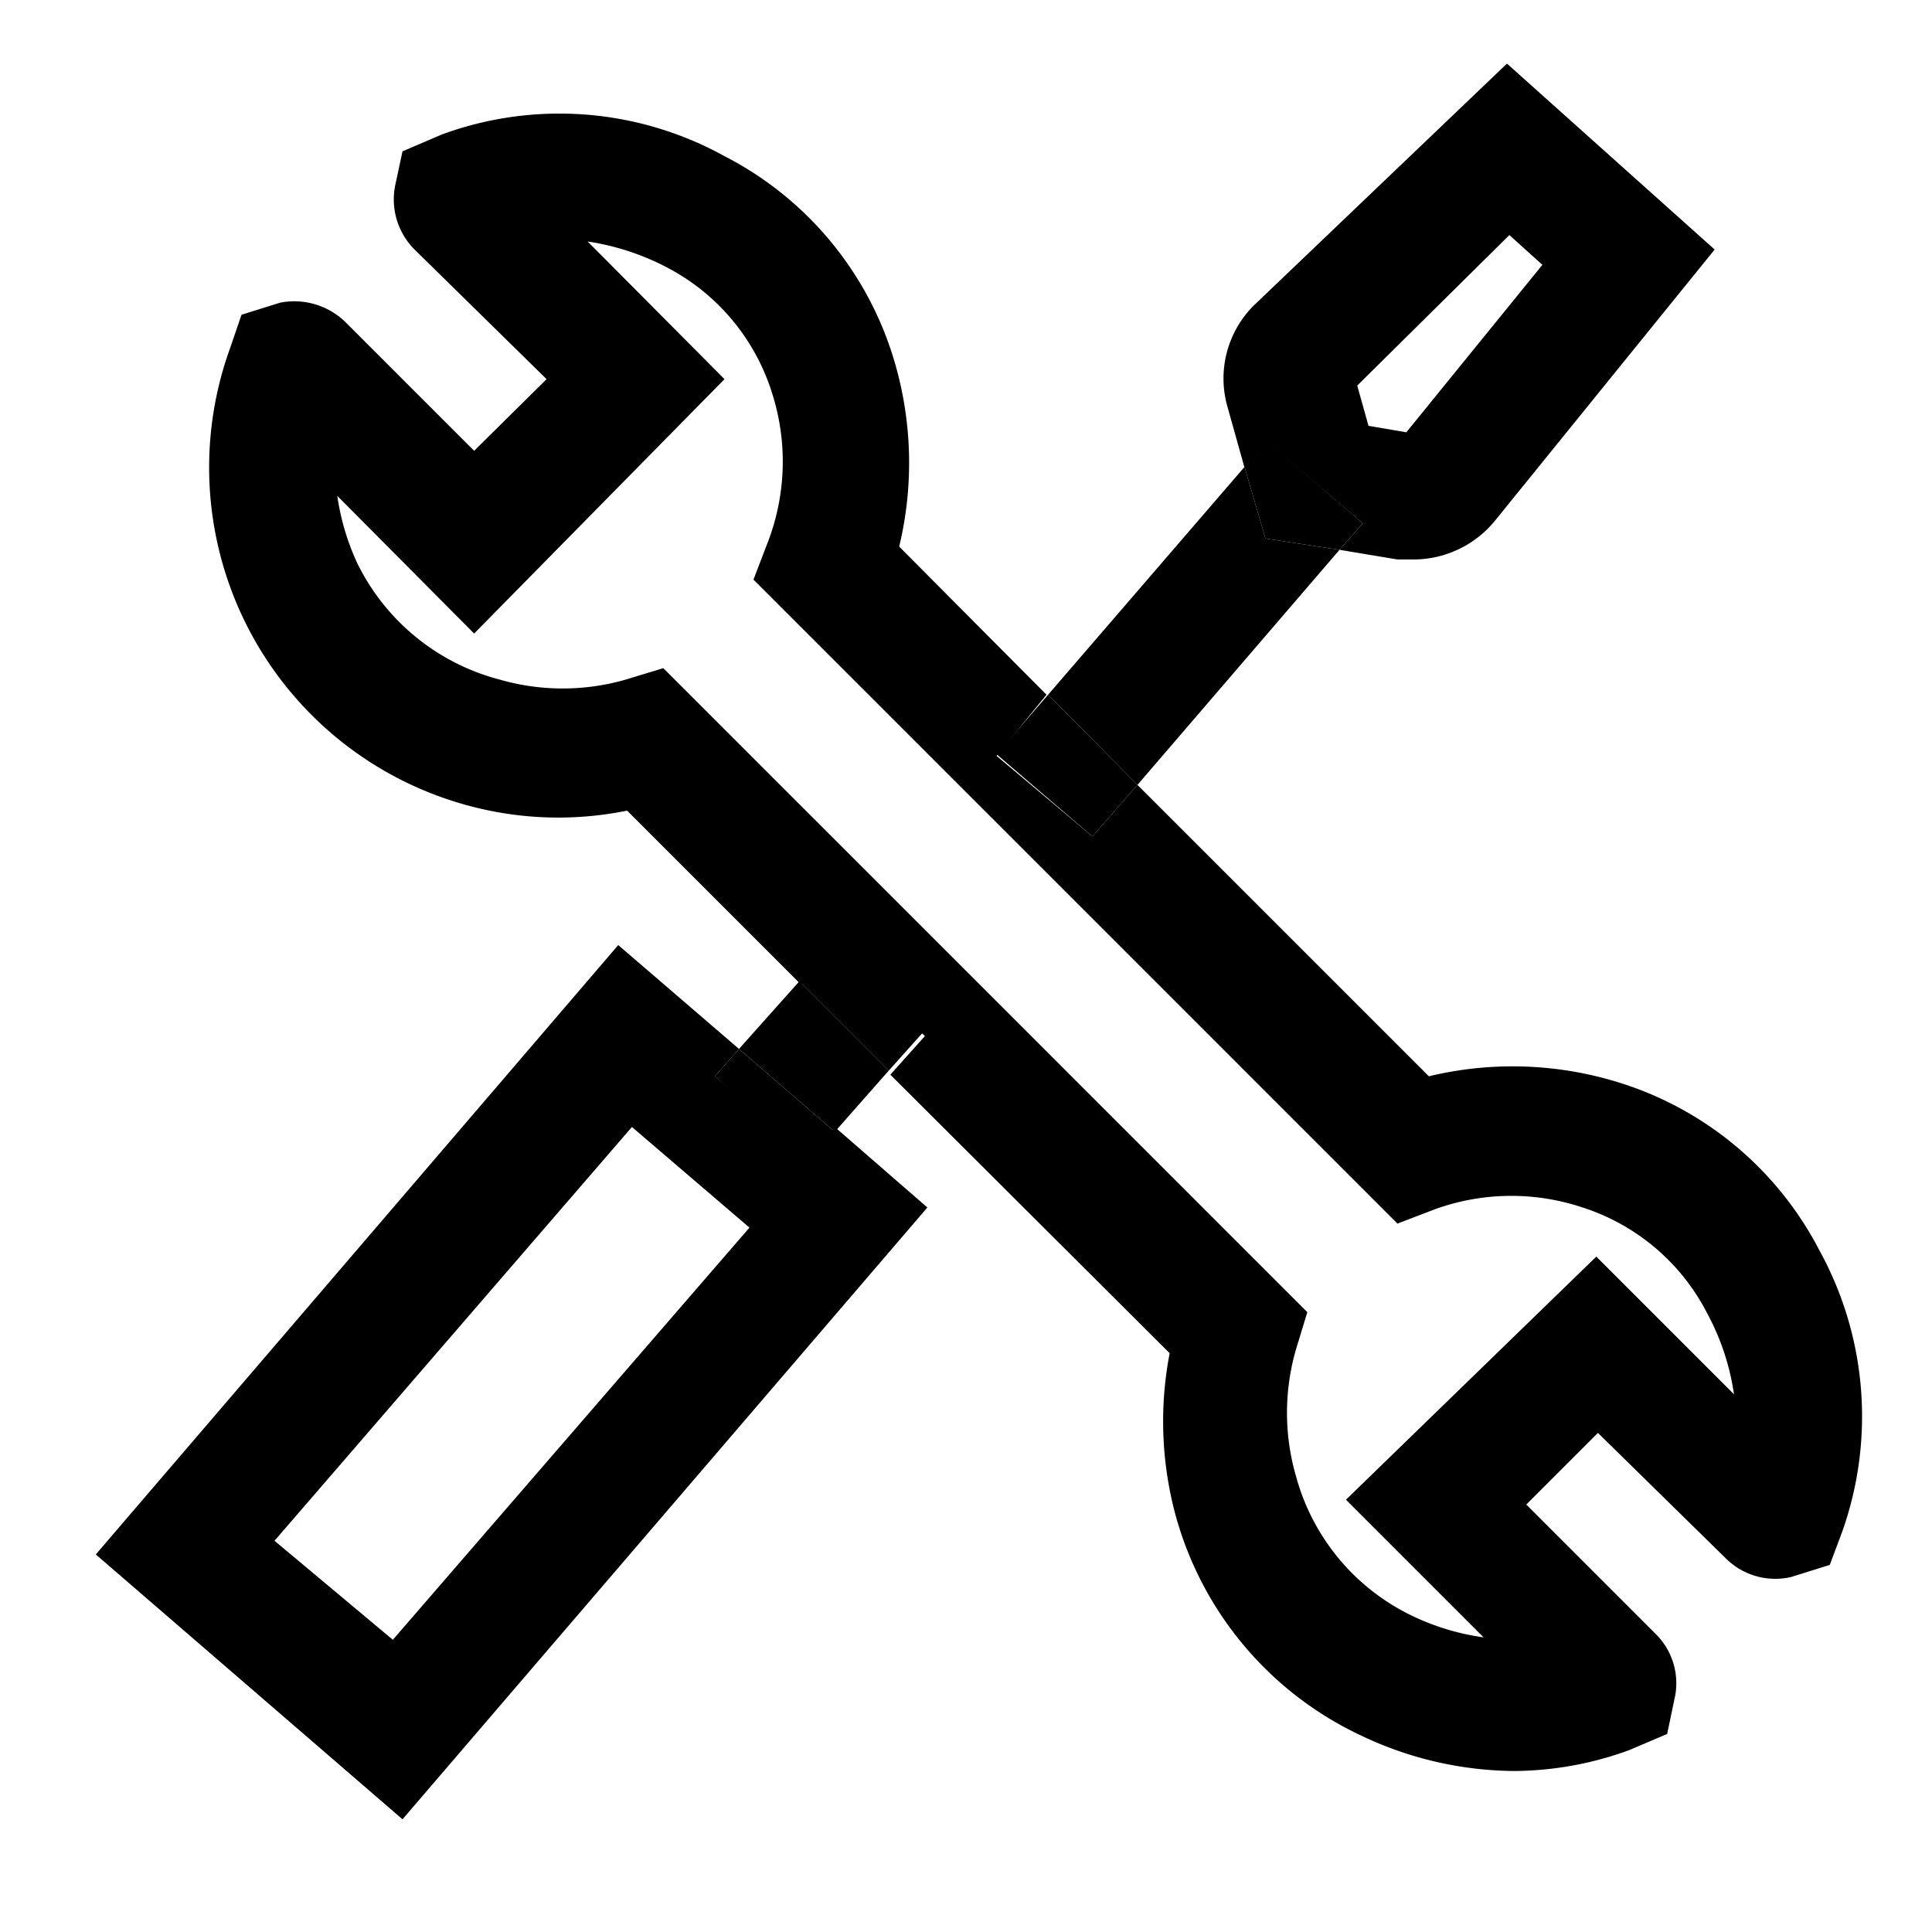
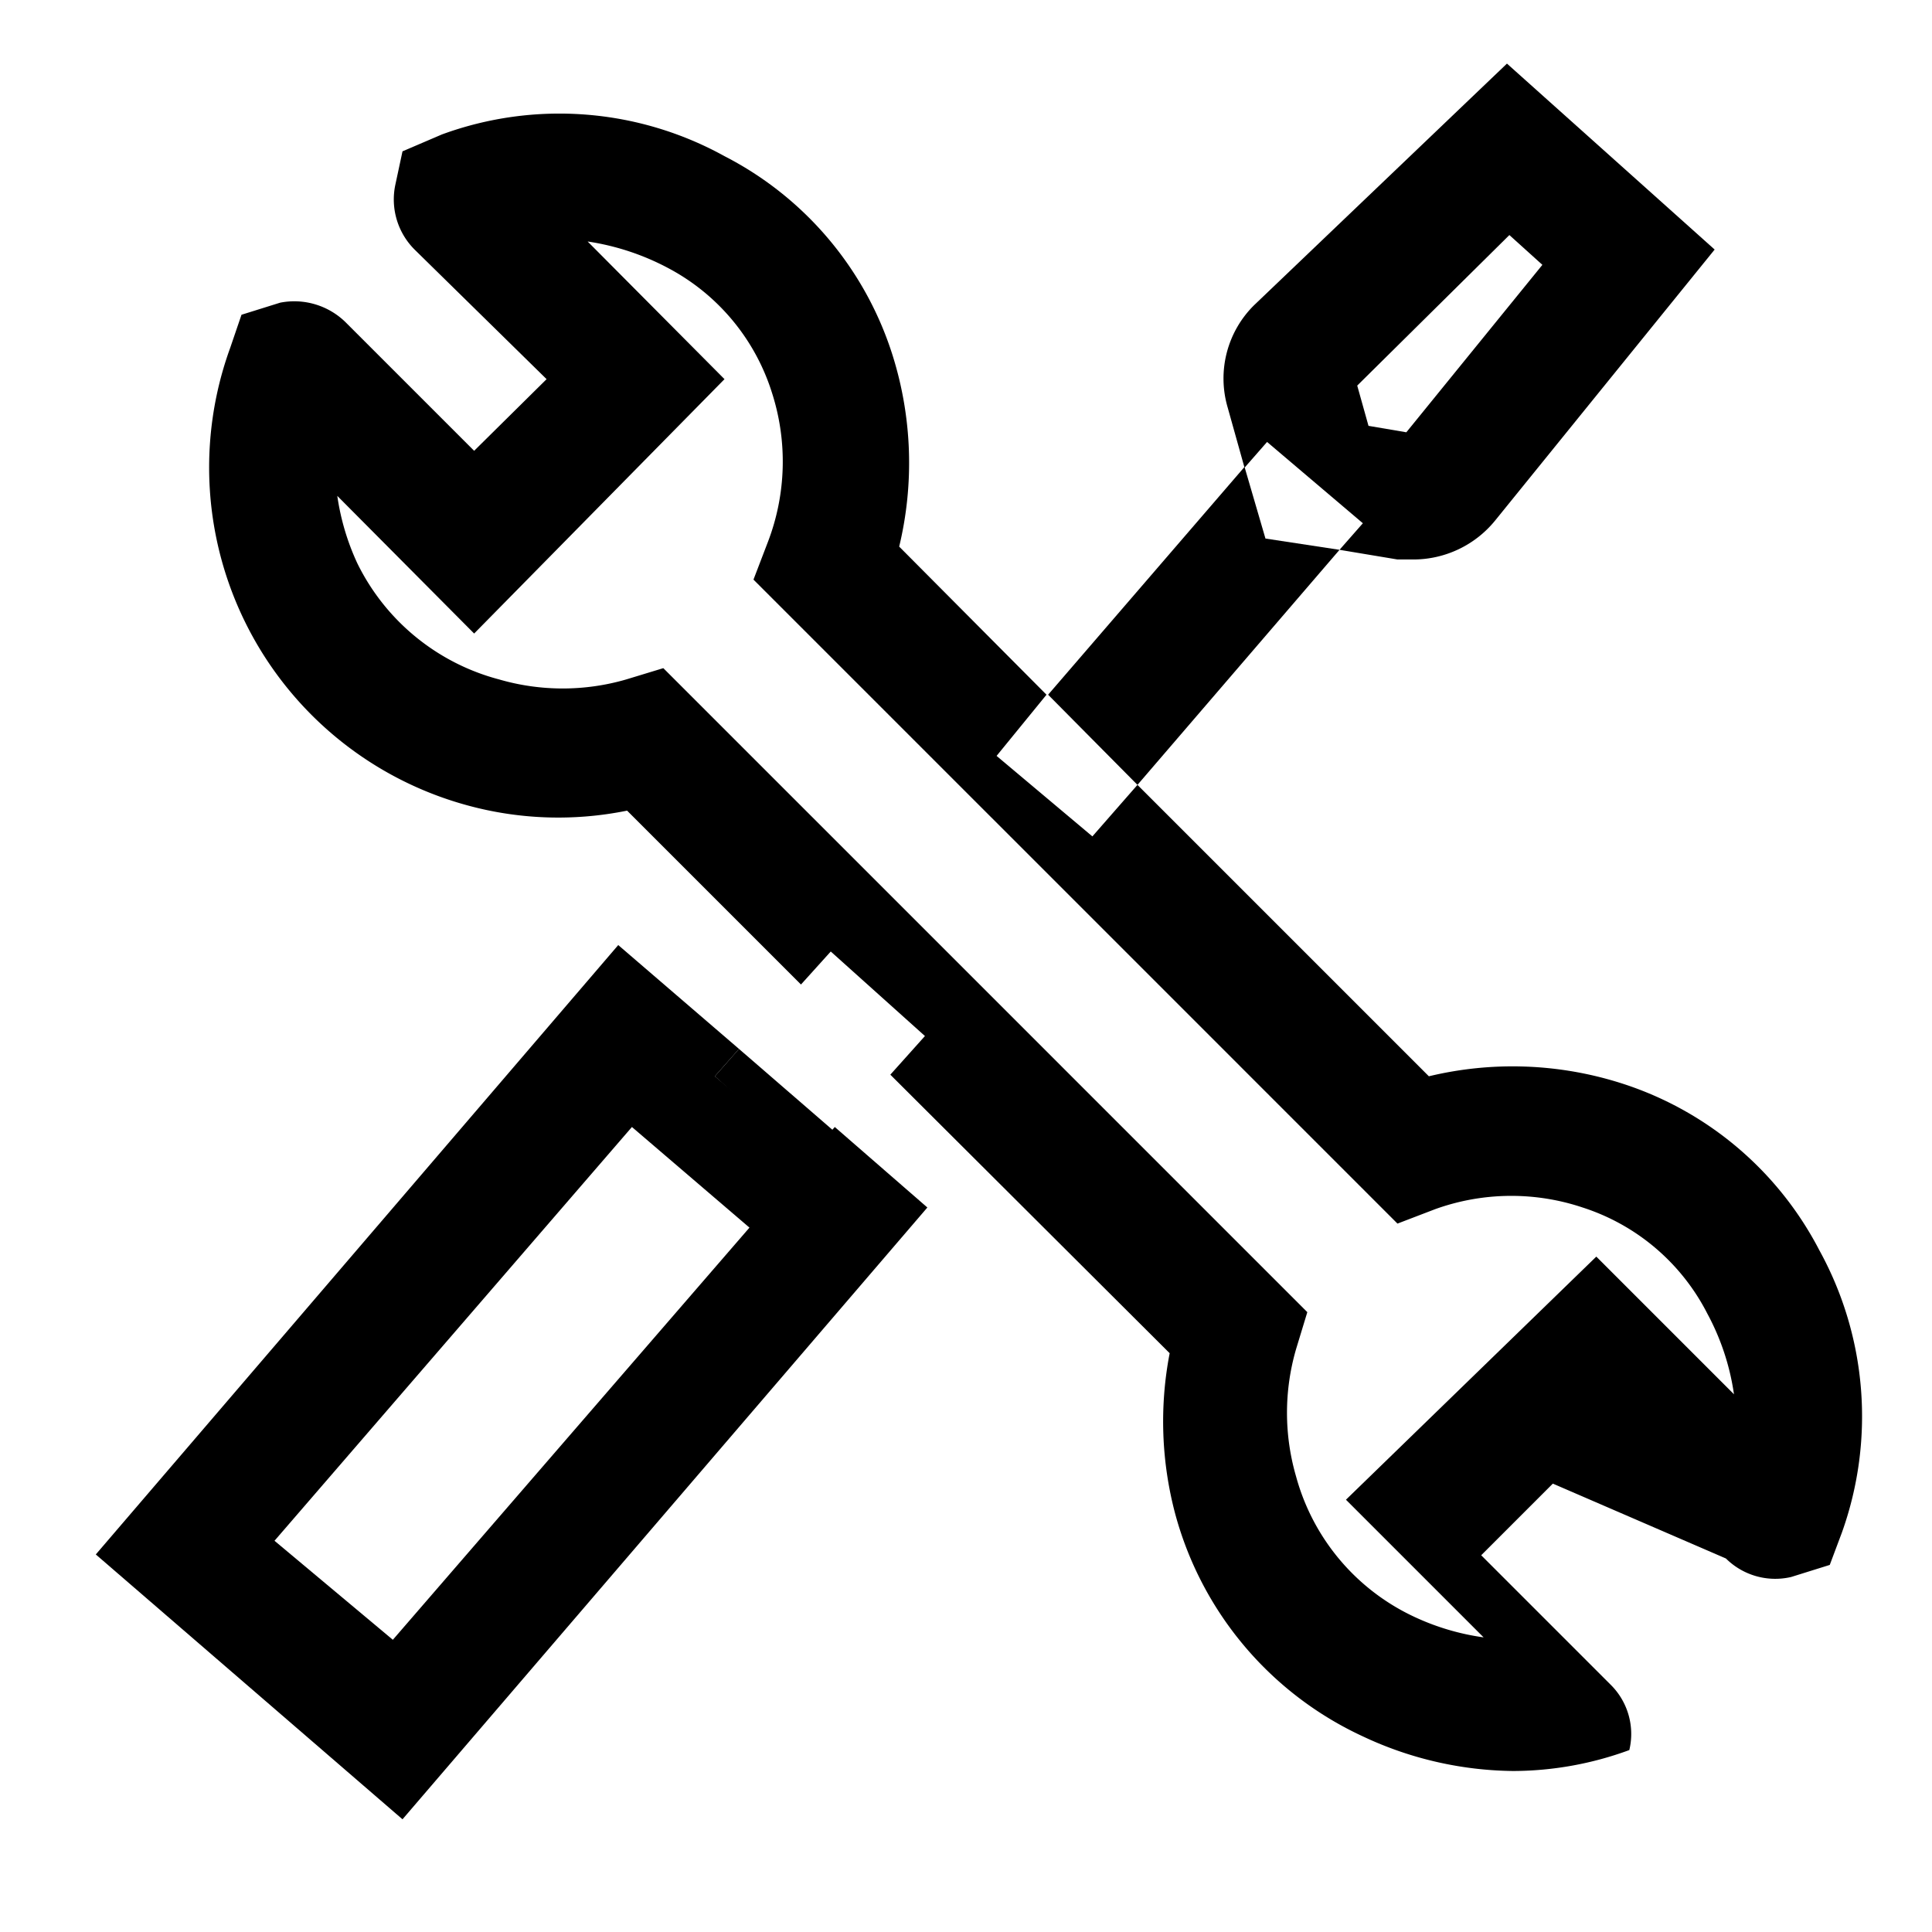
<svg xmlns="http://www.w3.org/2000/svg" id="Layer_1" data-name="Layer 1" viewBox="0 0 24 24">
  <defs>
    <style>.cls-1{fill:none;}</style>
  </defs>
  <path class="cls-1" d="M21.54,17.24a3,3,0,0,0-.33-1A2.65,2.65,0,0,0,19.66,15a2.79,2.79,0,0,0-1.85.05l-.47.18-8-8,.18-.47a2.79,2.79,0,0,0,.05-1.85A2.65,2.65,0,0,0,8.27,3.33,3.1,3.1,0,0,0,7.3,3L9,4.71,5.89,7.83,4.19,6.12A3,3,0,0,0,4.44,7,2.74,2.74,0,0,0,6.19,8.44a2.83,2.83,0,0,0,1.58,0l.46-.14,8,8-.14.46a2.83,2.83,0,0,0,0,1.58,2.71,2.71,0,0,0,1.48,1.75,3,3,0,0,0,.85.25l-1.71-1.71,3.11-3.11Z" />
  <rect class="cls-1" x="2.95" y="16.21" width="6.82" height="1.92" transform="matrix(0.65, -0.76, 0.76, 0.65, -10.82, 10.82)" />
  <polygon class="cls-1" points="17.47 5.37 19.16 3.29 18.75 2.92 16.81 4.79 16.95 5.29 17.47 5.37" />
-   <path d="M21.44,19.36a.87.87,0,0,0,.81.23l.48-.15.15-.4a4.28,4.28,0,0,0-.28-3.51h0a4.21,4.21,0,0,0-2.48-2.08,4.45,4.45,0,0,0-2.37-.08L14.13,9.75l-.56.64-1.19-1L13,8.63,11.17,6.79a4.45,4.45,0,0,0-.08-2.37A4.2,4.2,0,0,0,9,1.94a4.24,4.24,0,0,0-3.51-.27L5,1.88l-.09.42a.88.88,0,0,0,.24.8L6.79,4.71l-.9.89L4.29,4a.91.91,0,0,0-.81-.24L3,3.91l-.14.41A4.35,4.35,0,0,0,5.79,10a4.28,4.28,0,0,0,2,.07l2.16,2.16.37-.41,1.17,1.05-.43.48,3.47,3.46a4.47,4.47,0,0,0,.07,2,4.27,4.27,0,0,0,2.33,2.76,4.48,4.48,0,0,0,1.87.43,4.21,4.21,0,0,0,1.44-.26l.47-.2.09-.43a.86.86,0,0,0-.23-.81l-1.61-1.61.89-.89Zm-2,2h0Zm-2.72-2.73,1.71,1.71a3,3,0,0,1-.85-.25,2.71,2.71,0,0,1-1.48-1.75,2.83,2.83,0,0,1,0-1.58l.14-.46-8-8-.46.14a2.83,2.83,0,0,1-1.58,0A2.74,2.74,0,0,1,4.44,7a3,3,0,0,1-.25-.84l1.7,1.71L9,4.71,7.3,3a3.1,3.1,0,0,1,1,.33A2.65,2.65,0,0,1,9.59,4.88a2.79,2.79,0,0,1-.05,1.85l-.18.47,8,8,.47-.18A2.79,2.79,0,0,1,19.66,15a2.65,2.65,0,0,1,1.55,1.32,3,3,0,0,1,.33,1l-1.71-1.71Z" />
+   <path d="M21.44,19.36a.87.87,0,0,0,.81.23l.48-.15.15-.4a4.28,4.28,0,0,0-.28-3.51h0a4.21,4.21,0,0,0-2.48-2.08,4.45,4.45,0,0,0-2.37-.08L14.13,9.75l-.56.64-1.19-1L13,8.63,11.17,6.79a4.45,4.45,0,0,0-.08-2.37A4.2,4.2,0,0,0,9,1.94a4.24,4.24,0,0,0-3.51-.27L5,1.88l-.09.42a.88.88,0,0,0,.24.8L6.79,4.71l-.9.89L4.29,4a.91.91,0,0,0-.81-.24L3,3.91l-.14.41A4.35,4.35,0,0,0,5.79,10a4.28,4.28,0,0,0,2,.07l2.16,2.16.37-.41,1.17,1.05-.43.48,3.47,3.46a4.47,4.47,0,0,0,.07,2,4.27,4.27,0,0,0,2.33,2.76,4.48,4.48,0,0,0,1.87.43,4.21,4.21,0,0,0,1.44-.26a.86.86,0,0,0-.23-.81l-1.61-1.61.89-.89Zm-2,2h0Zm-2.72-2.73,1.71,1.71a3,3,0,0,1-.85-.25,2.71,2.71,0,0,1-1.48-1.75,2.83,2.83,0,0,1,0-1.58l.14-.46-8-8-.46.14a2.83,2.83,0,0,1-1.58,0A2.74,2.74,0,0,1,4.44,7a3,3,0,0,1-.25-.84l1.7,1.71L9,4.71,7.3,3a3.1,3.1,0,0,1,1,.33A2.65,2.65,0,0,1,9.59,4.88a2.79,2.79,0,0,1-.05,1.85l-.18.47,8,8,.47-.18A2.79,2.79,0,0,1,19.66,15a2.65,2.65,0,0,1,1.55,1.32,3,3,0,0,1,.33,1l-1.71-1.71Z" />
  <polygon points="16.64 6.83 15.72 6.69 15.46 5.8 13.02 8.63 14.13 9.75 16.64 6.83" />
-   <polygon points="13.57 10.39 14.13 9.75 13.02 8.63 12.38 9.37 13.57 10.39" />
-   <polygon points="9.18 13.03 10.37 14.06 11.04 13.3 9.93 12.19 9.18 13.03" />
-   <polygon points="10.3 11.78 9.93 12.19 11.04 13.3 11.47 12.82 10.3 11.78" />
  <path d="M16.93,6.5l-.29.33.72.12h.21a1.31,1.31,0,0,0,1-.48l2.73-3.37L18.72.79l-3.14,3a1.28,1.28,0,0,0-.33,1.27l.21.75.28-.32Zm1.82-3.58.41.37L17.47,5.37,17,5.29l-.14-.5Z" />
-   <polygon points="16.64 6.83 16.93 6.5 15.74 5.48 15.46 5.8 15.72 6.69 16.64 6.83" />
  <path d="M8.88,13.37l.3-.34-1.5-1.29L1.19,19.31,5,22.6,11.52,15l-1.15-1-.32.36Zm-4,7L3.41,19.14,7.85,14l1.46,1.25Z" />
  <polygon points="8.88 13.37 10.05 14.42 10.37 14.06 9.18 13.03 8.88 13.37" />
</svg>